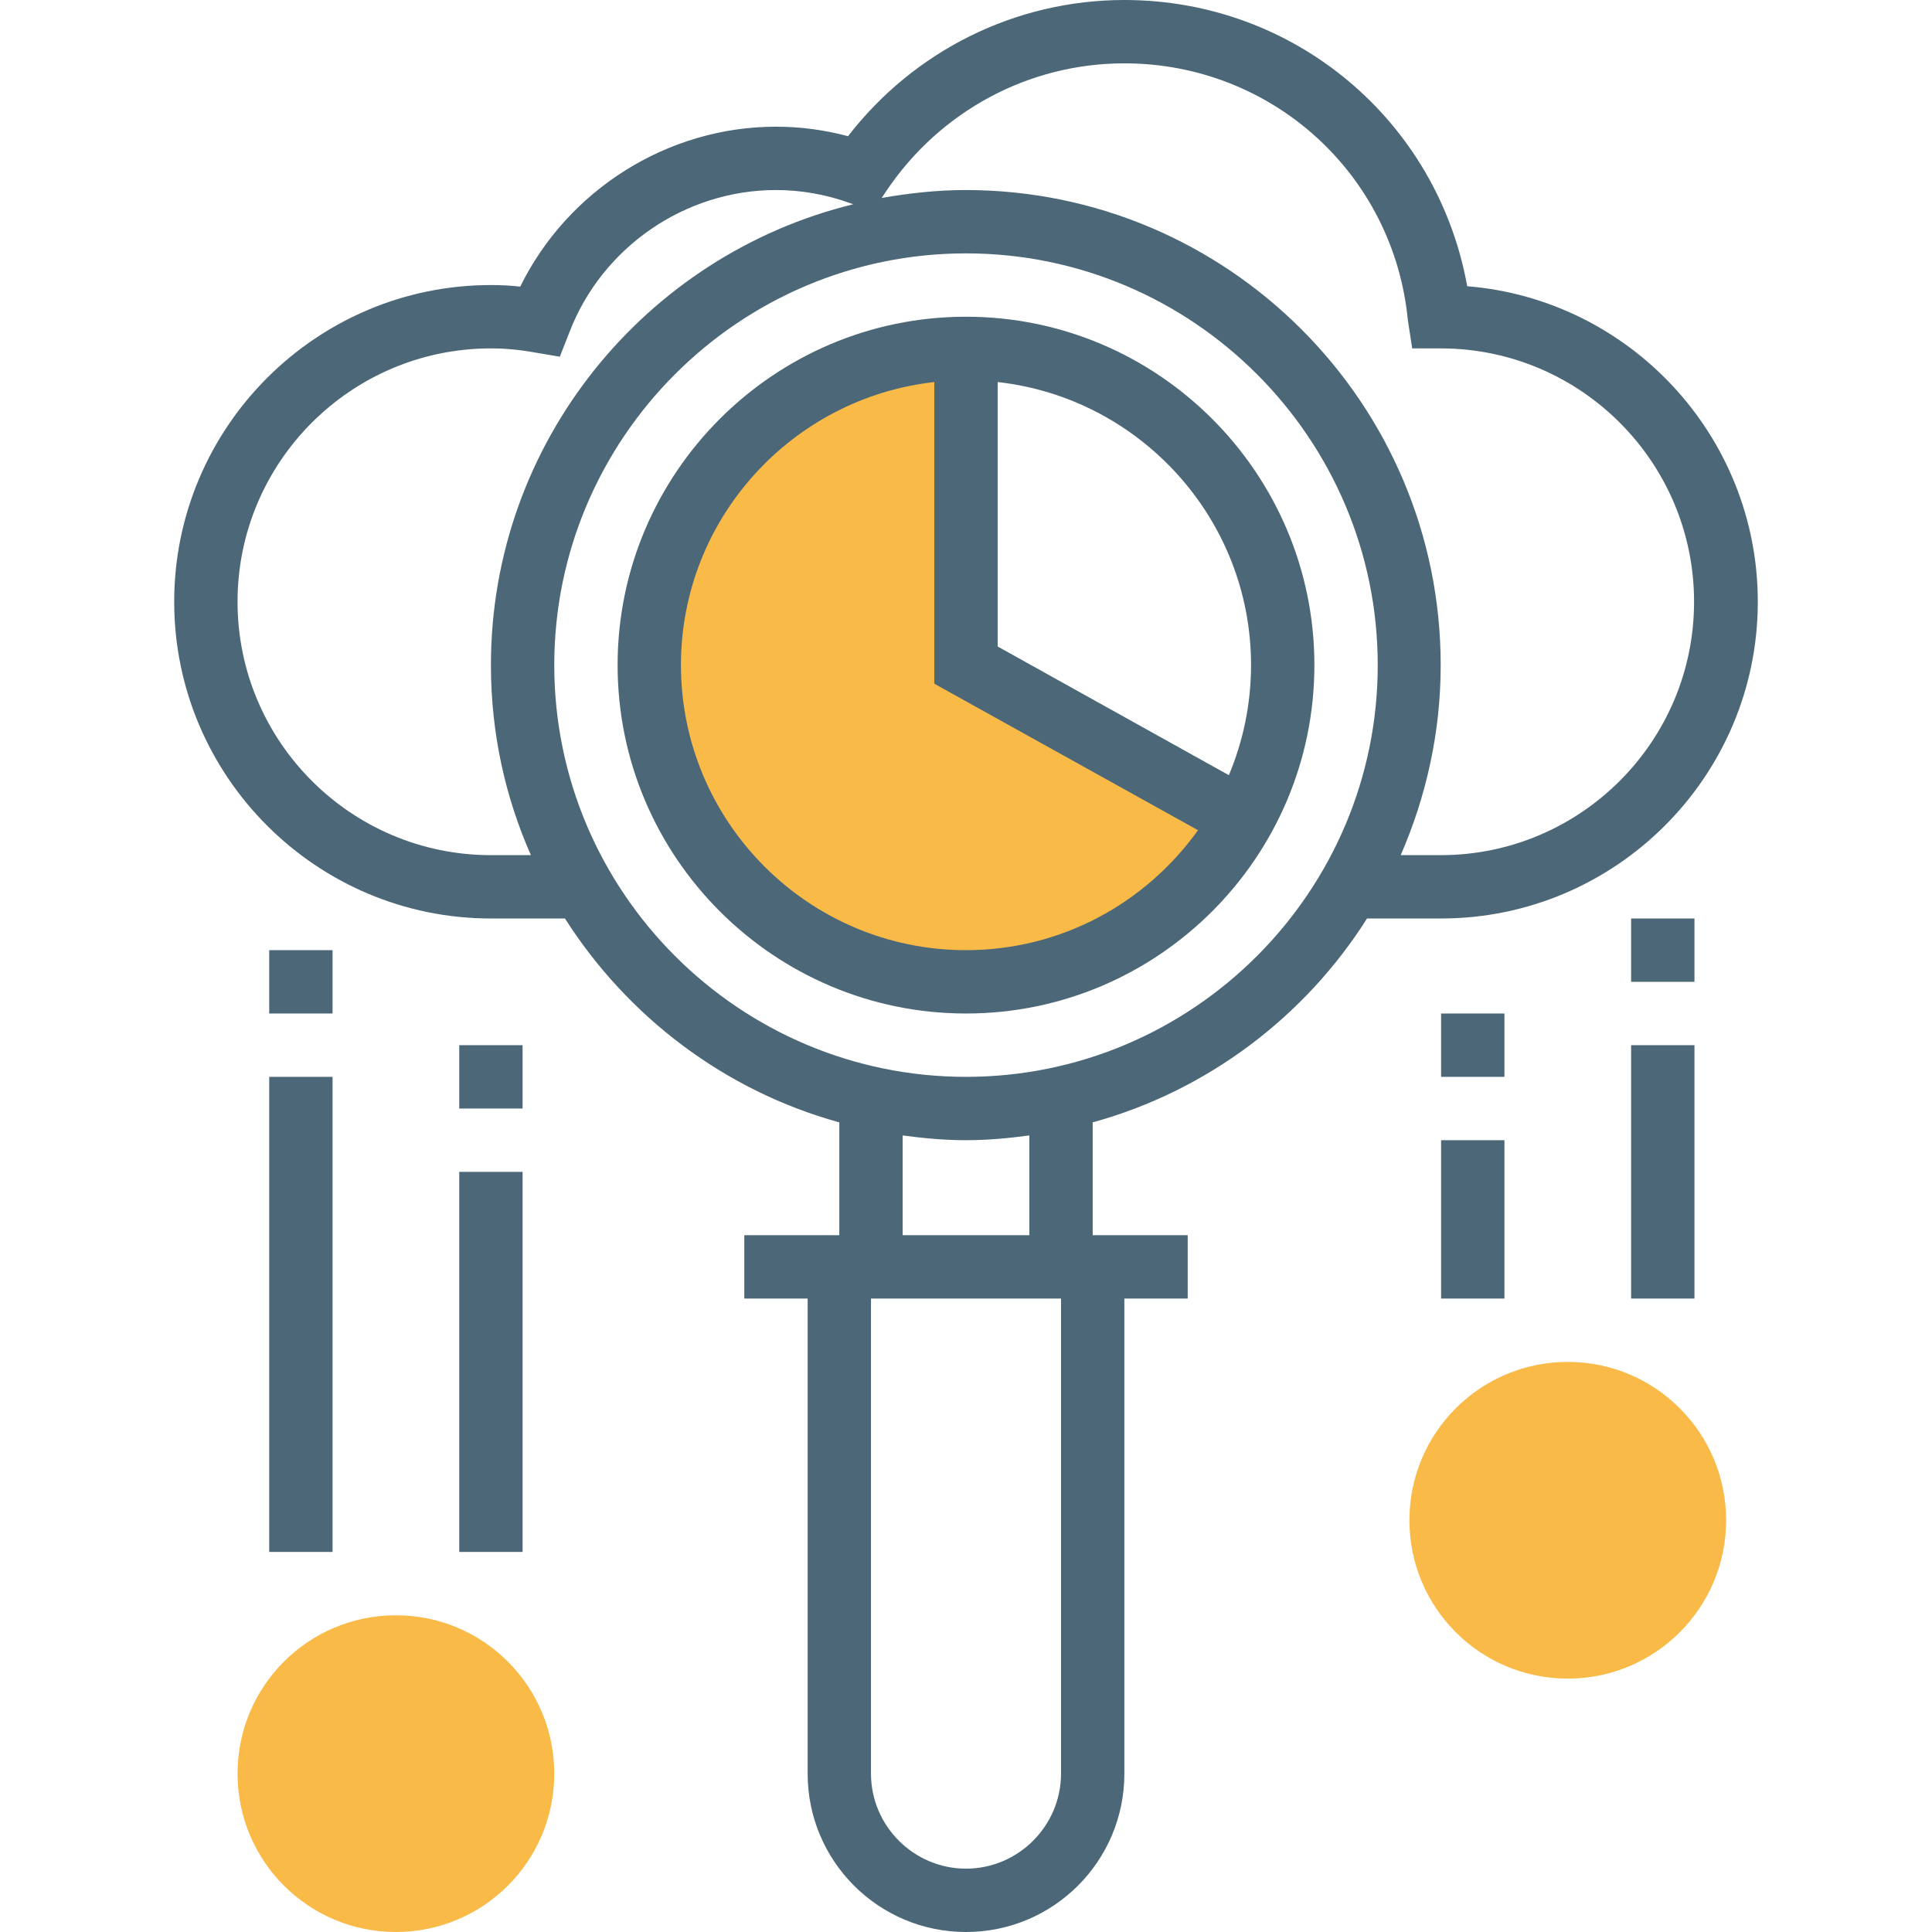
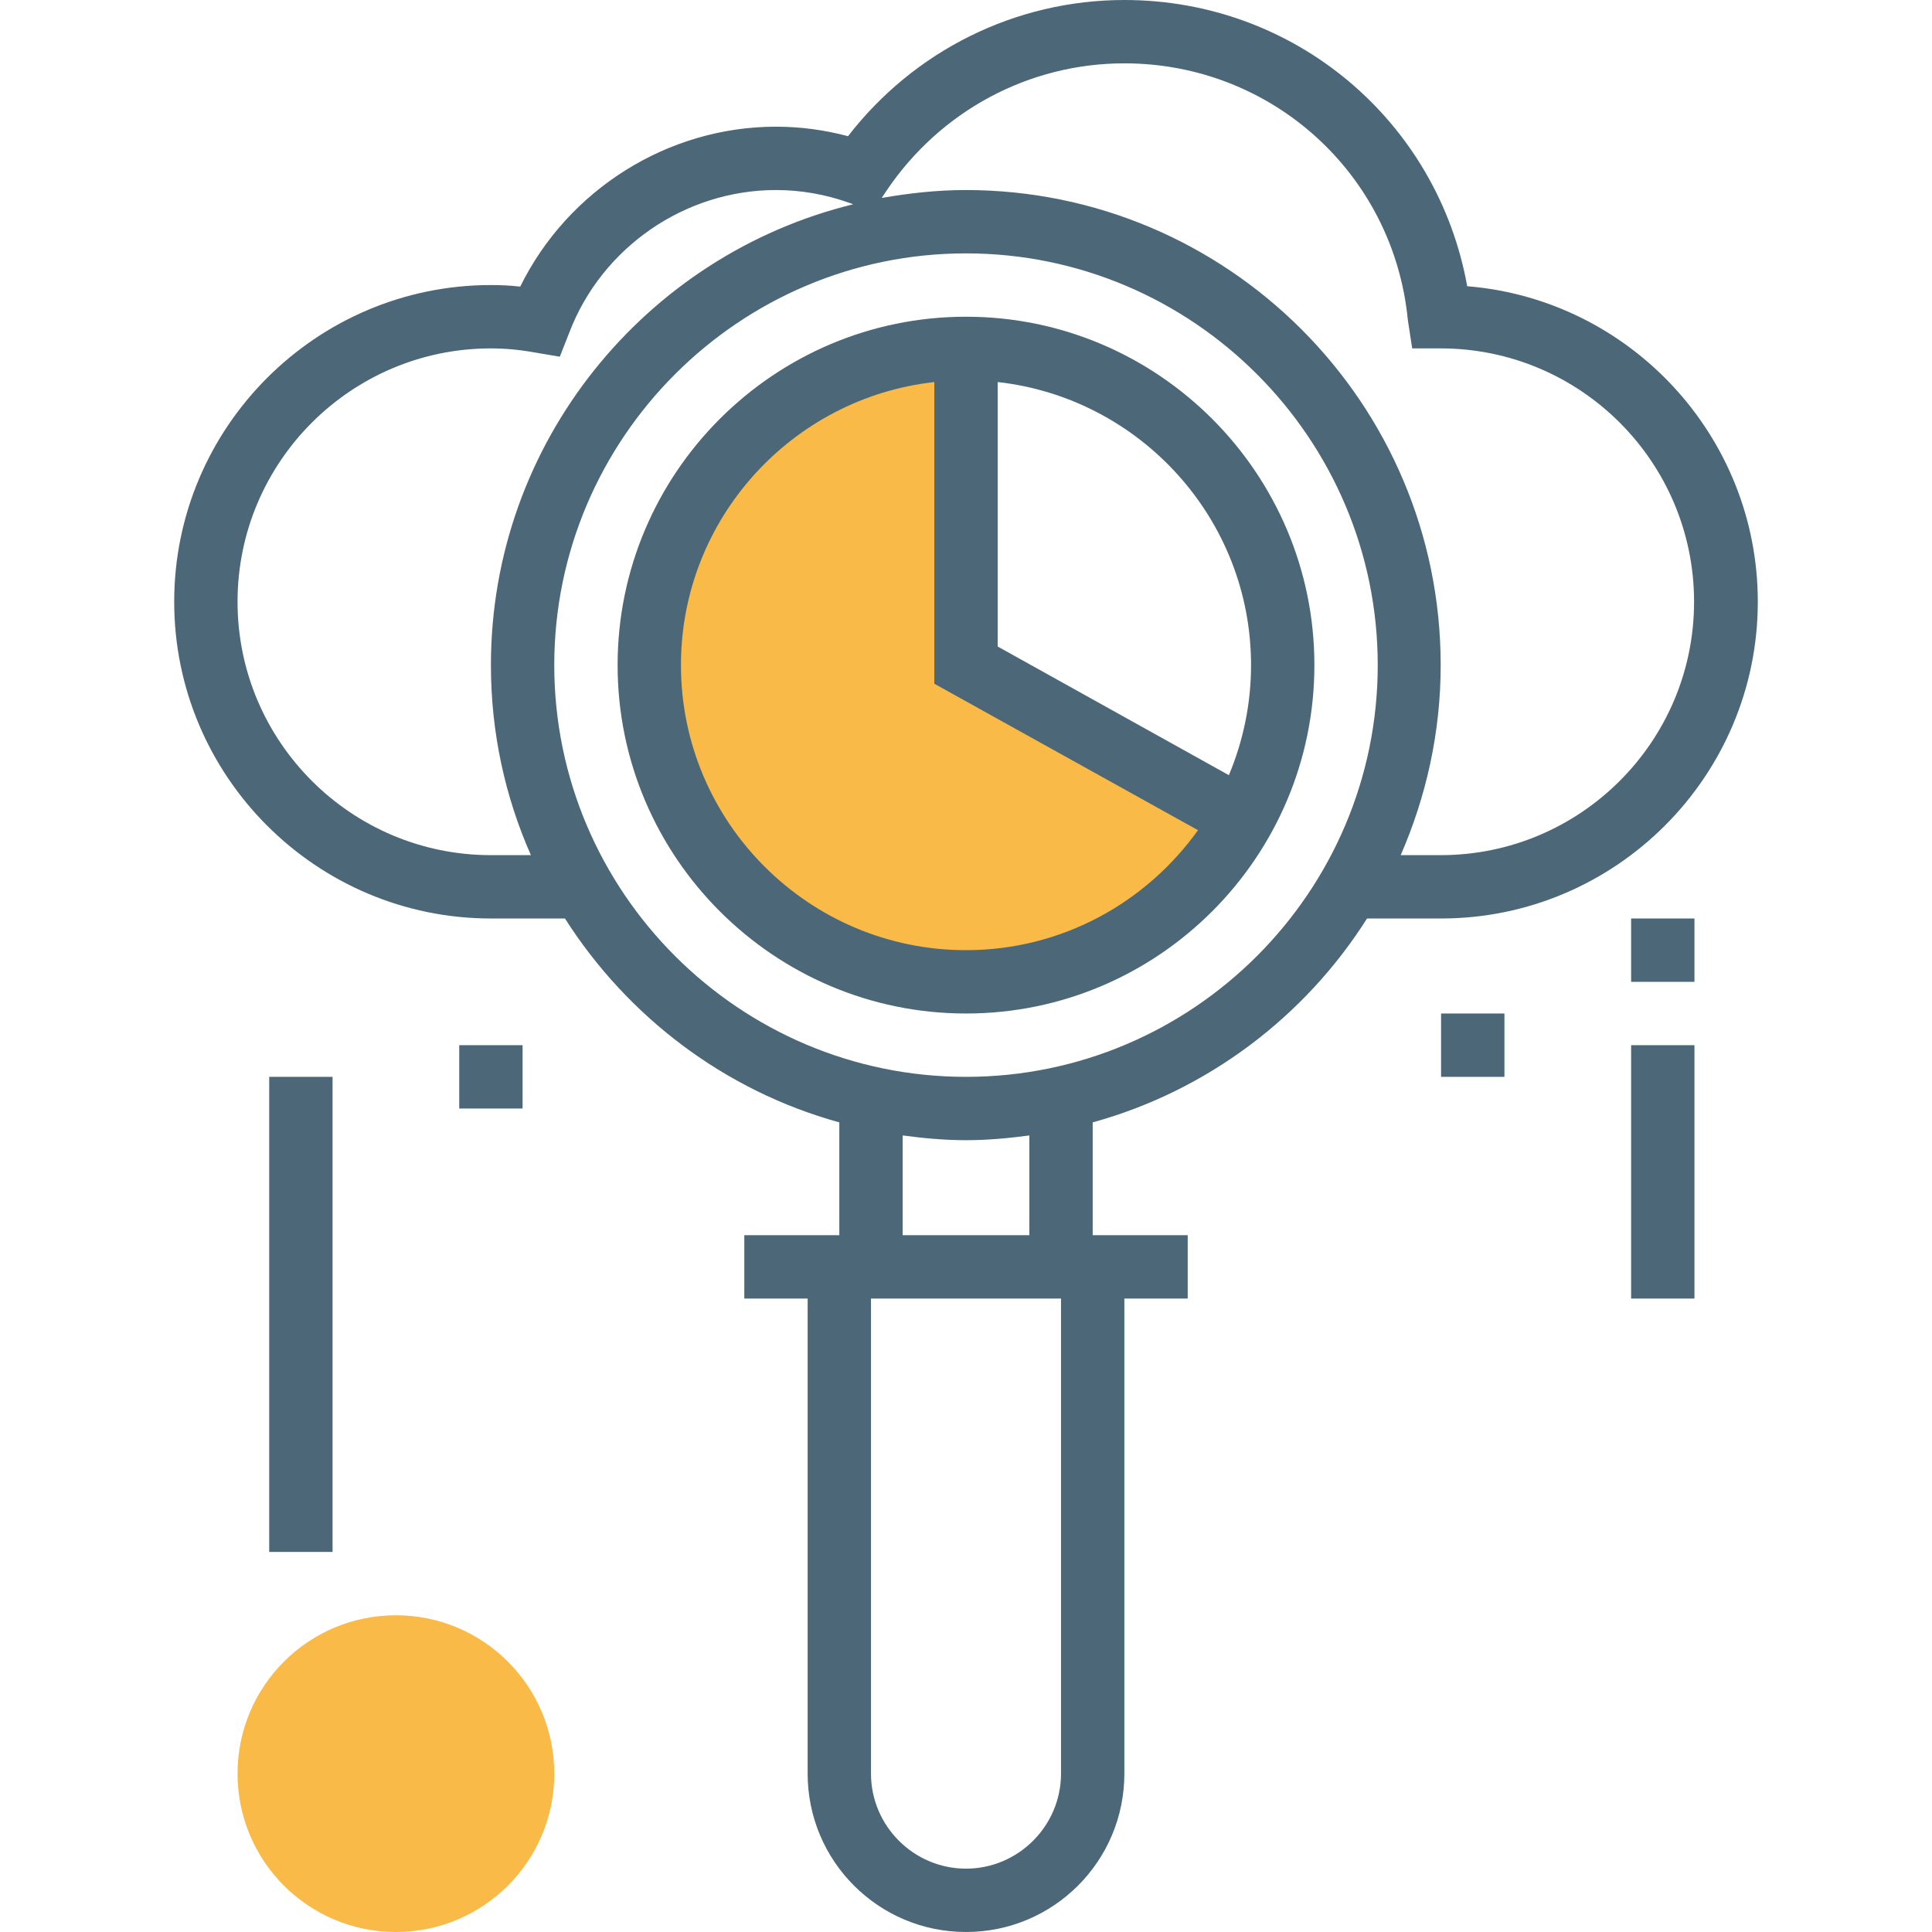
<svg xmlns="http://www.w3.org/2000/svg" version="1.1" id="Layer_1" x="0px" y="0px" viewBox="0 0 488 488" style="enable-background:new 0 0 488 488;" xml:space="preserve">
  <style type="text/css">
	.st0{fill:#F9BA48;}
	.st1{fill:#4C6878;}
</style>
  <g>
    <path class="st0" d="M244,168V88c-44.2,0-80,35.8-80,80s35.8,80,80,80c30.3,0,56.7-16.8,70.2-41.7L244,168z" />
    <path class="st0" d="M100,488c-22.1,0-40-17.9-40-40s17.9-40,40-40s40,17.9,40,40S122.1,488,100,488z" />
-     <path class="st0" d="M396,424c-22.1,0-40-17.9-40-40s17.9-40,40-40s40,17.9,40,40S418.1,424,396,424z" />
  </g>
  <g>
    <path class="st1" d="M332,168c0-48.5-39.5-88-88-88s-88,39.5-88,88s39.5,88,88,88S332,216.5,332,168z M316,168   c0,9.8-2,19.2-5.6,27.8L252,163.3V96.5C287.9,100.5,316,131,316,168z M172,168c0-37,28.1-67.5,64-71.5v76.2l66.6,37   C289.5,228,268.2,240,244,240C204.3,240,172,207.7,172,168z" />
    <path class="st1" d="M345.3,232H364c44.1,0,80-35.9,80-80c0-41.9-32.4-76.4-73.4-79.7C363.1,30.6,327.1,0,284,0   c-27.5,0-53.1,12.8-69.8,34.4c-6-1.6-12.1-2.4-18.2-2.4c-27.4,0-52.6,16-64.6,40.4c-2.5-0.3-5-0.4-7.4-0.4c-44.1,0-80,35.9-80,80   s35.9,80,80,80h18.7c15.8,24.8,40.3,43.5,69.3,51.5V312h-24v16h16v120c0,22.1,17.9,40,40,40s40-17.9,40-40V328h16v-16h-24v-28.5   C305,275.5,329.6,256.8,345.3,232z M284,16c37.2,0,68,27.9,71.6,64.8l1.1,7.2h7.2c35.3,0,64,28.7,64,64s-28.7,64-64,64h-10.1   c6.4-14.7,10.1-30.9,10.1-48c0-66.2-53.8-120-120-120c-7.2,0-14.3,0.8-21.2,2l1.2-1.8C237.5,28,259.9,16,284,16z M124,216   c-35.3,0-64-28.7-64-64s28.7-64,64-64c3.4,0,7,0.3,10.9,1l6.5,1.1l2.4-6.1C152,62.5,173,48,196,48c6.3,0,12.6,1.1,18.7,3.3l0.8,0.3   C163.1,64.4,124,111.7,124,168c0,17.1,3.6,33.3,10.1,48H124z M140,168c0-57.3,46.7-104,104-104s104,46.7,104,104s-46.7,104-104,104   S140,225.3,140,168z M268,448c0,13.2-10.8,24-24,24s-24-10.8-24-24V328h48V448z M260,312h-32v-25.2c5.2,0.7,10.6,1.2,16,1.2   s10.8-0.5,16-1.2V312z" />
    <rect x="68" y="272" class="st1" width="16" height="120" />
-     <rect x="68" y="240" class="st1" width="16" height="16" />
-     <rect x="116" y="296" class="st1" width="16" height="96" />
    <rect x="116" y="264" class="st1" width="16" height="16" />
-     <rect x="364" y="288" class="st1" width="16" height="40" />
    <rect x="364" y="256" class="st1" width="16" height="16" />
    <rect x="412" y="264" class="st1" width="16" height="64" />
    <rect x="412" y="232" class="st1" width="16" height="16" />
  </g>
</svg>